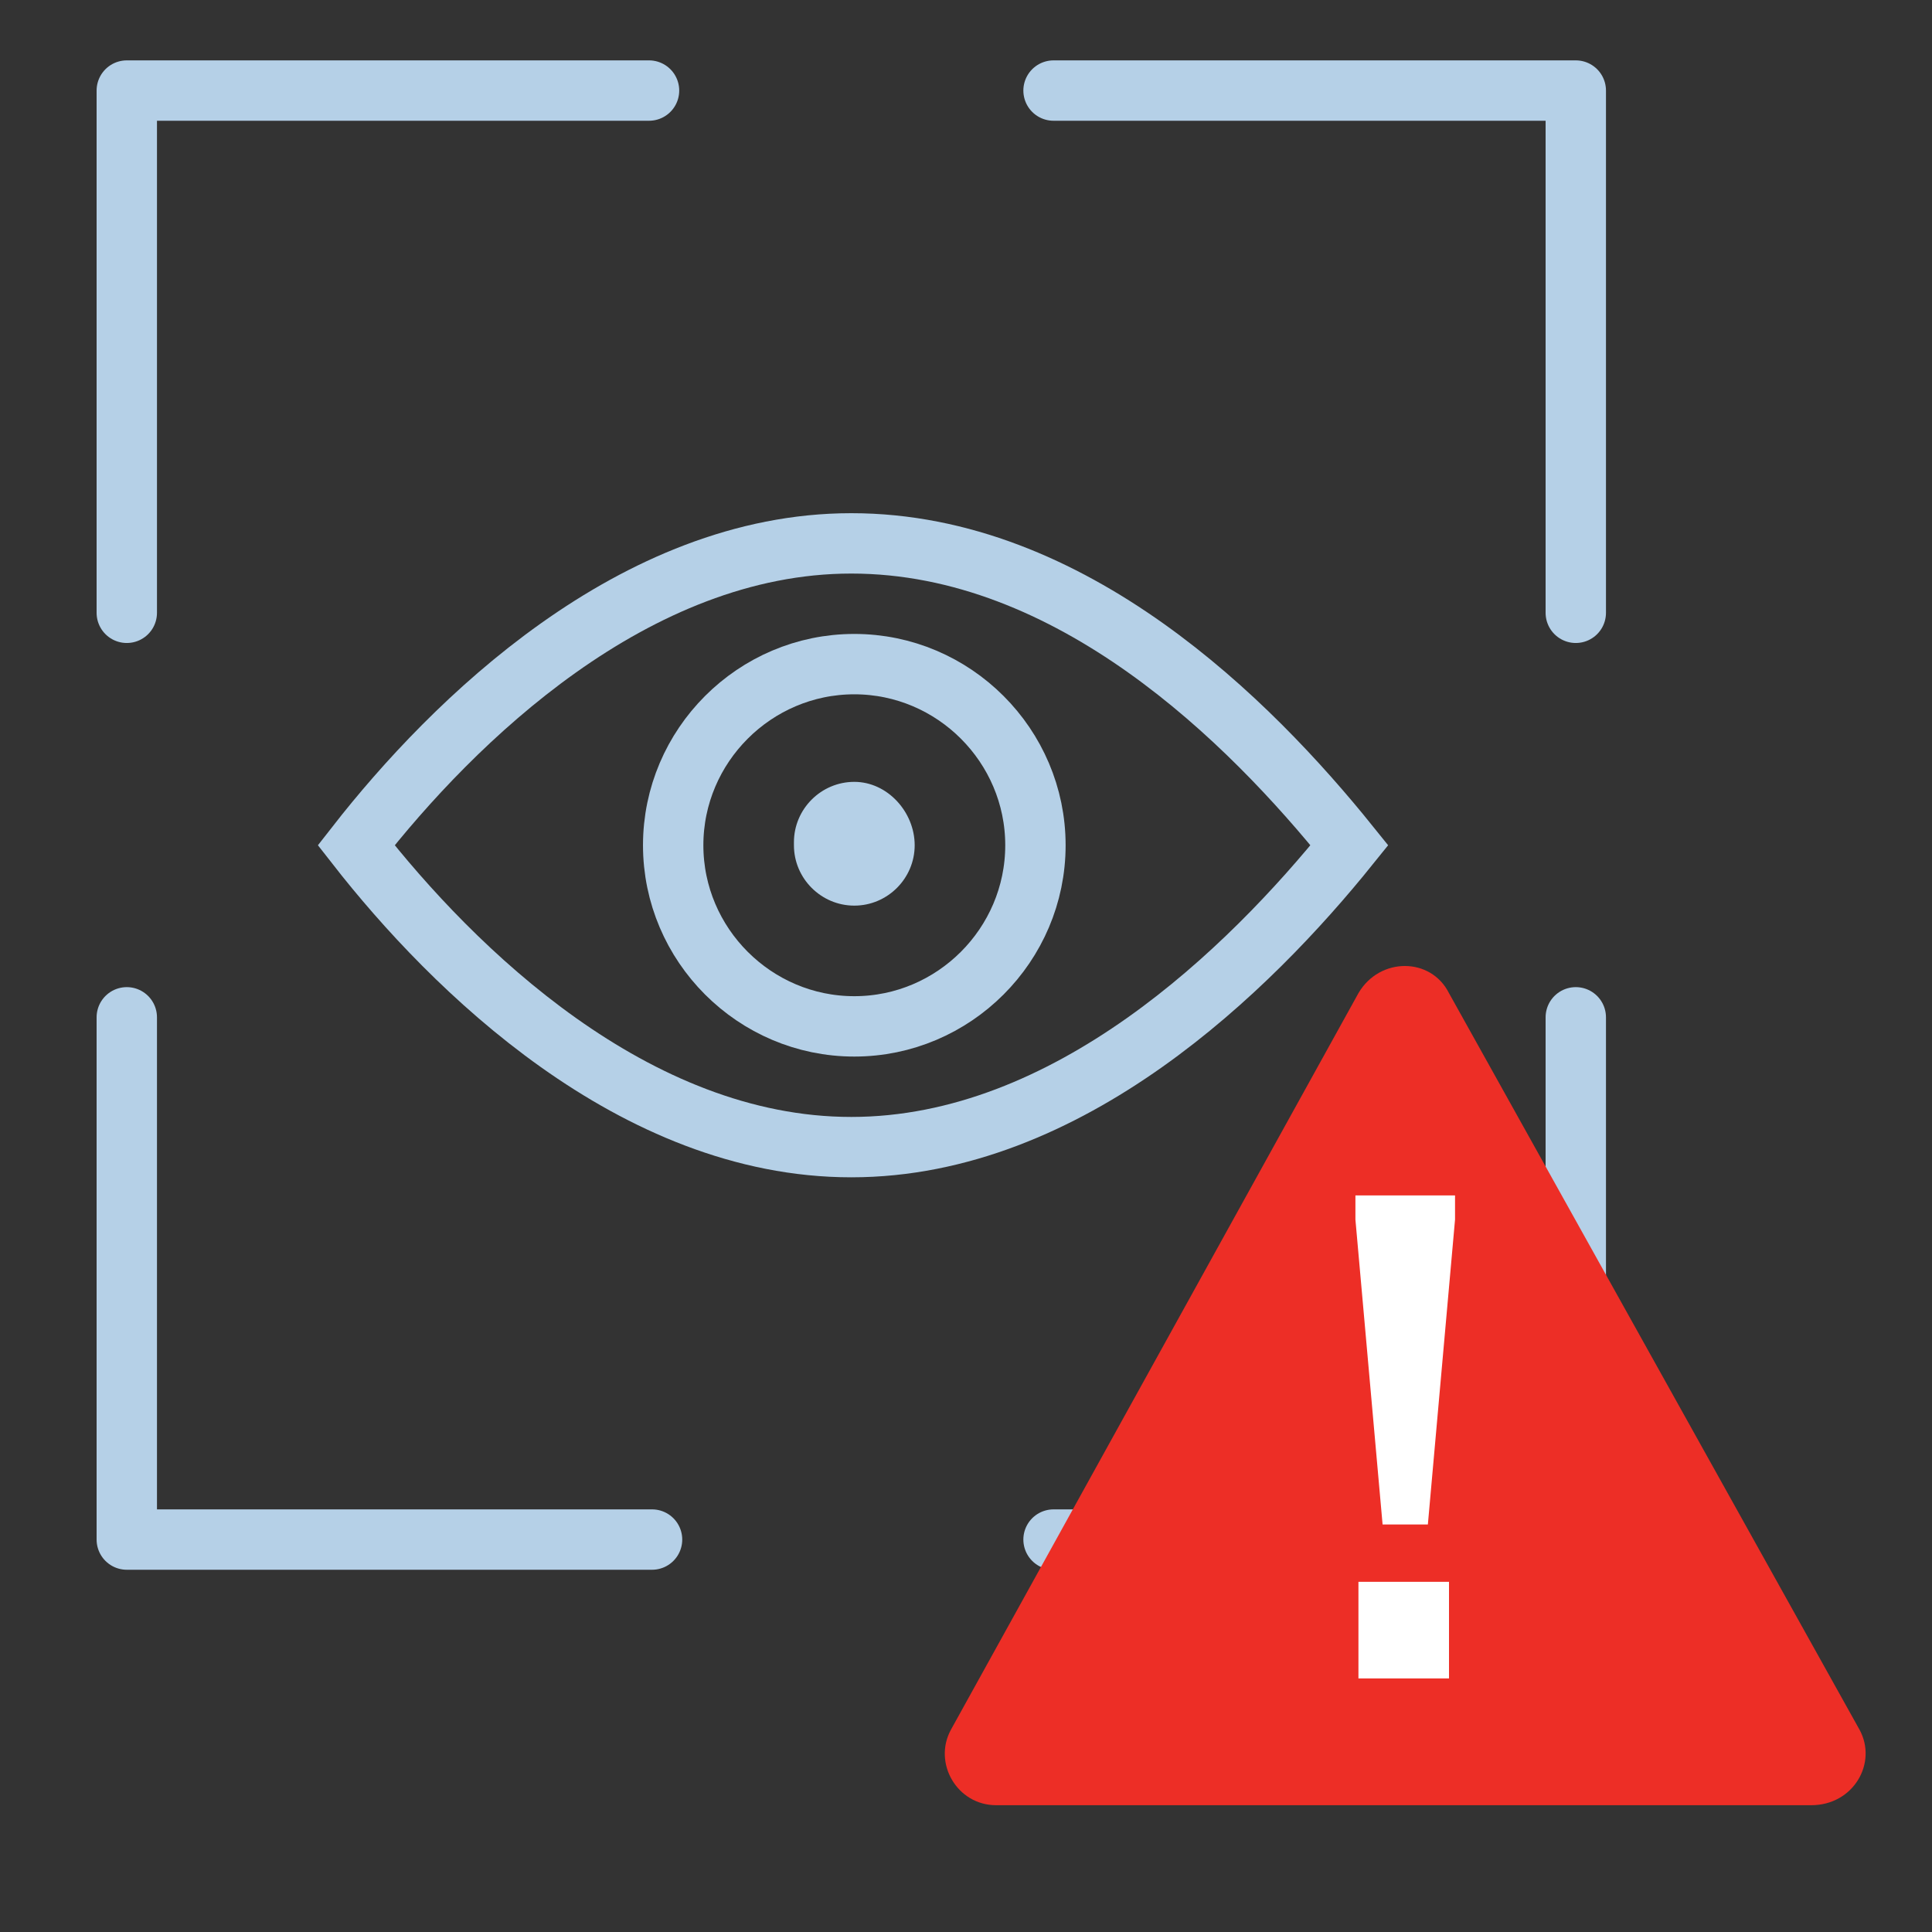
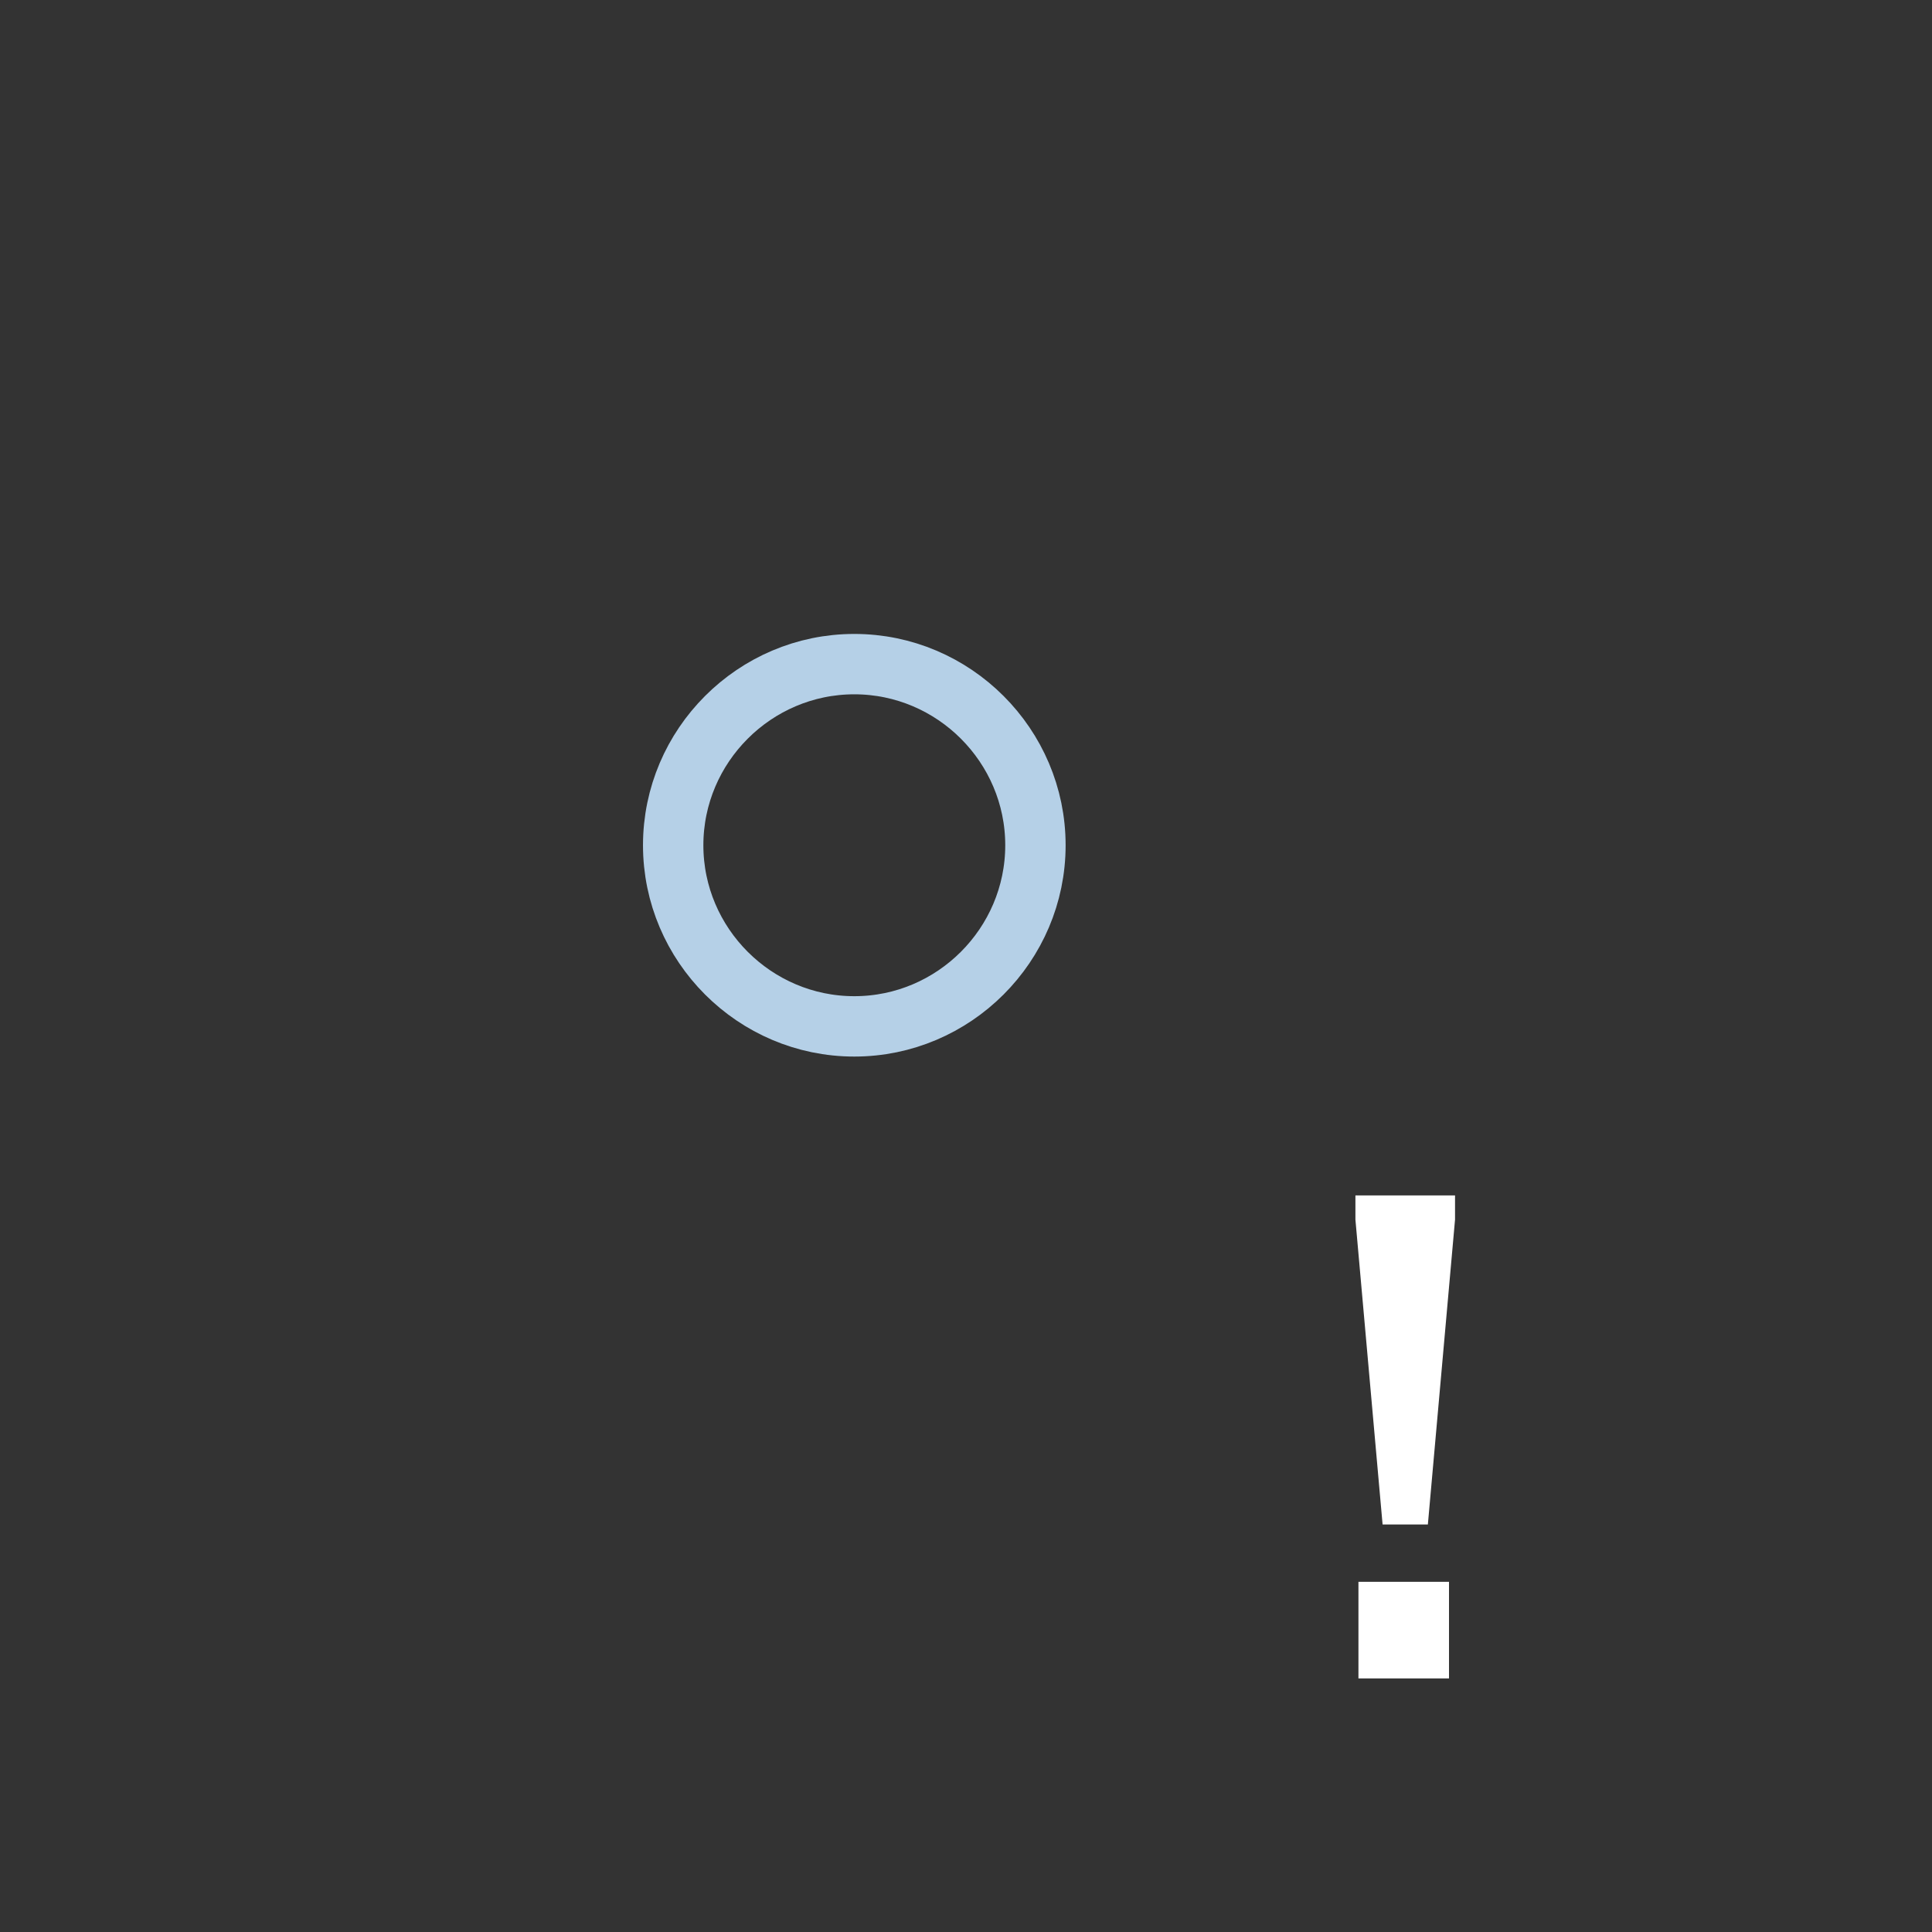
<svg xmlns="http://www.w3.org/2000/svg" xml:space="preserve" id="Layer_1" x="0" y="0" version="1.1" viewBox="0 0 64 64">
  <rect x="0" y="0" width="64" height="64" fill="#333333" stroke="none" />
  <style>.st0{fill:none;stroke:#b5d0e7;stroke-width:2;stroke-linecap:round;stroke-linejoin:round}.st4{fill:#fff}</style>
  <switch>
    <g>
-       <path d="M4.2 20.3V3h17.3m.1 48H4.2V33.7M34.9 3h17.3v17.3m0 13.4V51H34.9" class="st0" />
-       <path fill="none" stroke="#b5d0e7" stroke-width="2" d="M28.2 18C21 18 15 23.9 11.8 28 15 32.1 21 38 28.2 38s13.2-5.9 16.5-10c-3.3-4.1-9.2-10-16.5-10z" />
-       <path fill="#b5d0e7" fill-rule="evenodd" d="M30.3 28c0 1.1-.9 2-2 2s-2-.9-2-2v-.1c0-1.1.9-2 2-2s2 1 2 2.1" clip-rule="evenodd" />
      <path d="M34.3 28c0 3.3-2.7 6-6 6s-6-2.7-6-6 2.7-6 6-6 6 2.7 6 6z" class="st0" />
      <g>
-         <path fill="#ed2e26" d="M61.6 57.3 48 32.9c-.6-1.2-2.3-1.2-3 0L31.5 57.3c-.6 1.1.2 2.5 1.5 2.5h27c1.4 0 2.2-1.4 1.6-2.5z" />
        <path d="M45 52.4h3v3.2h-3zm3.2-12-.9 10.1h-1.5l-.9-10.1v-.8h3.3z" class="st4" />
      </g>
    </g>
  </switch>
</svg>